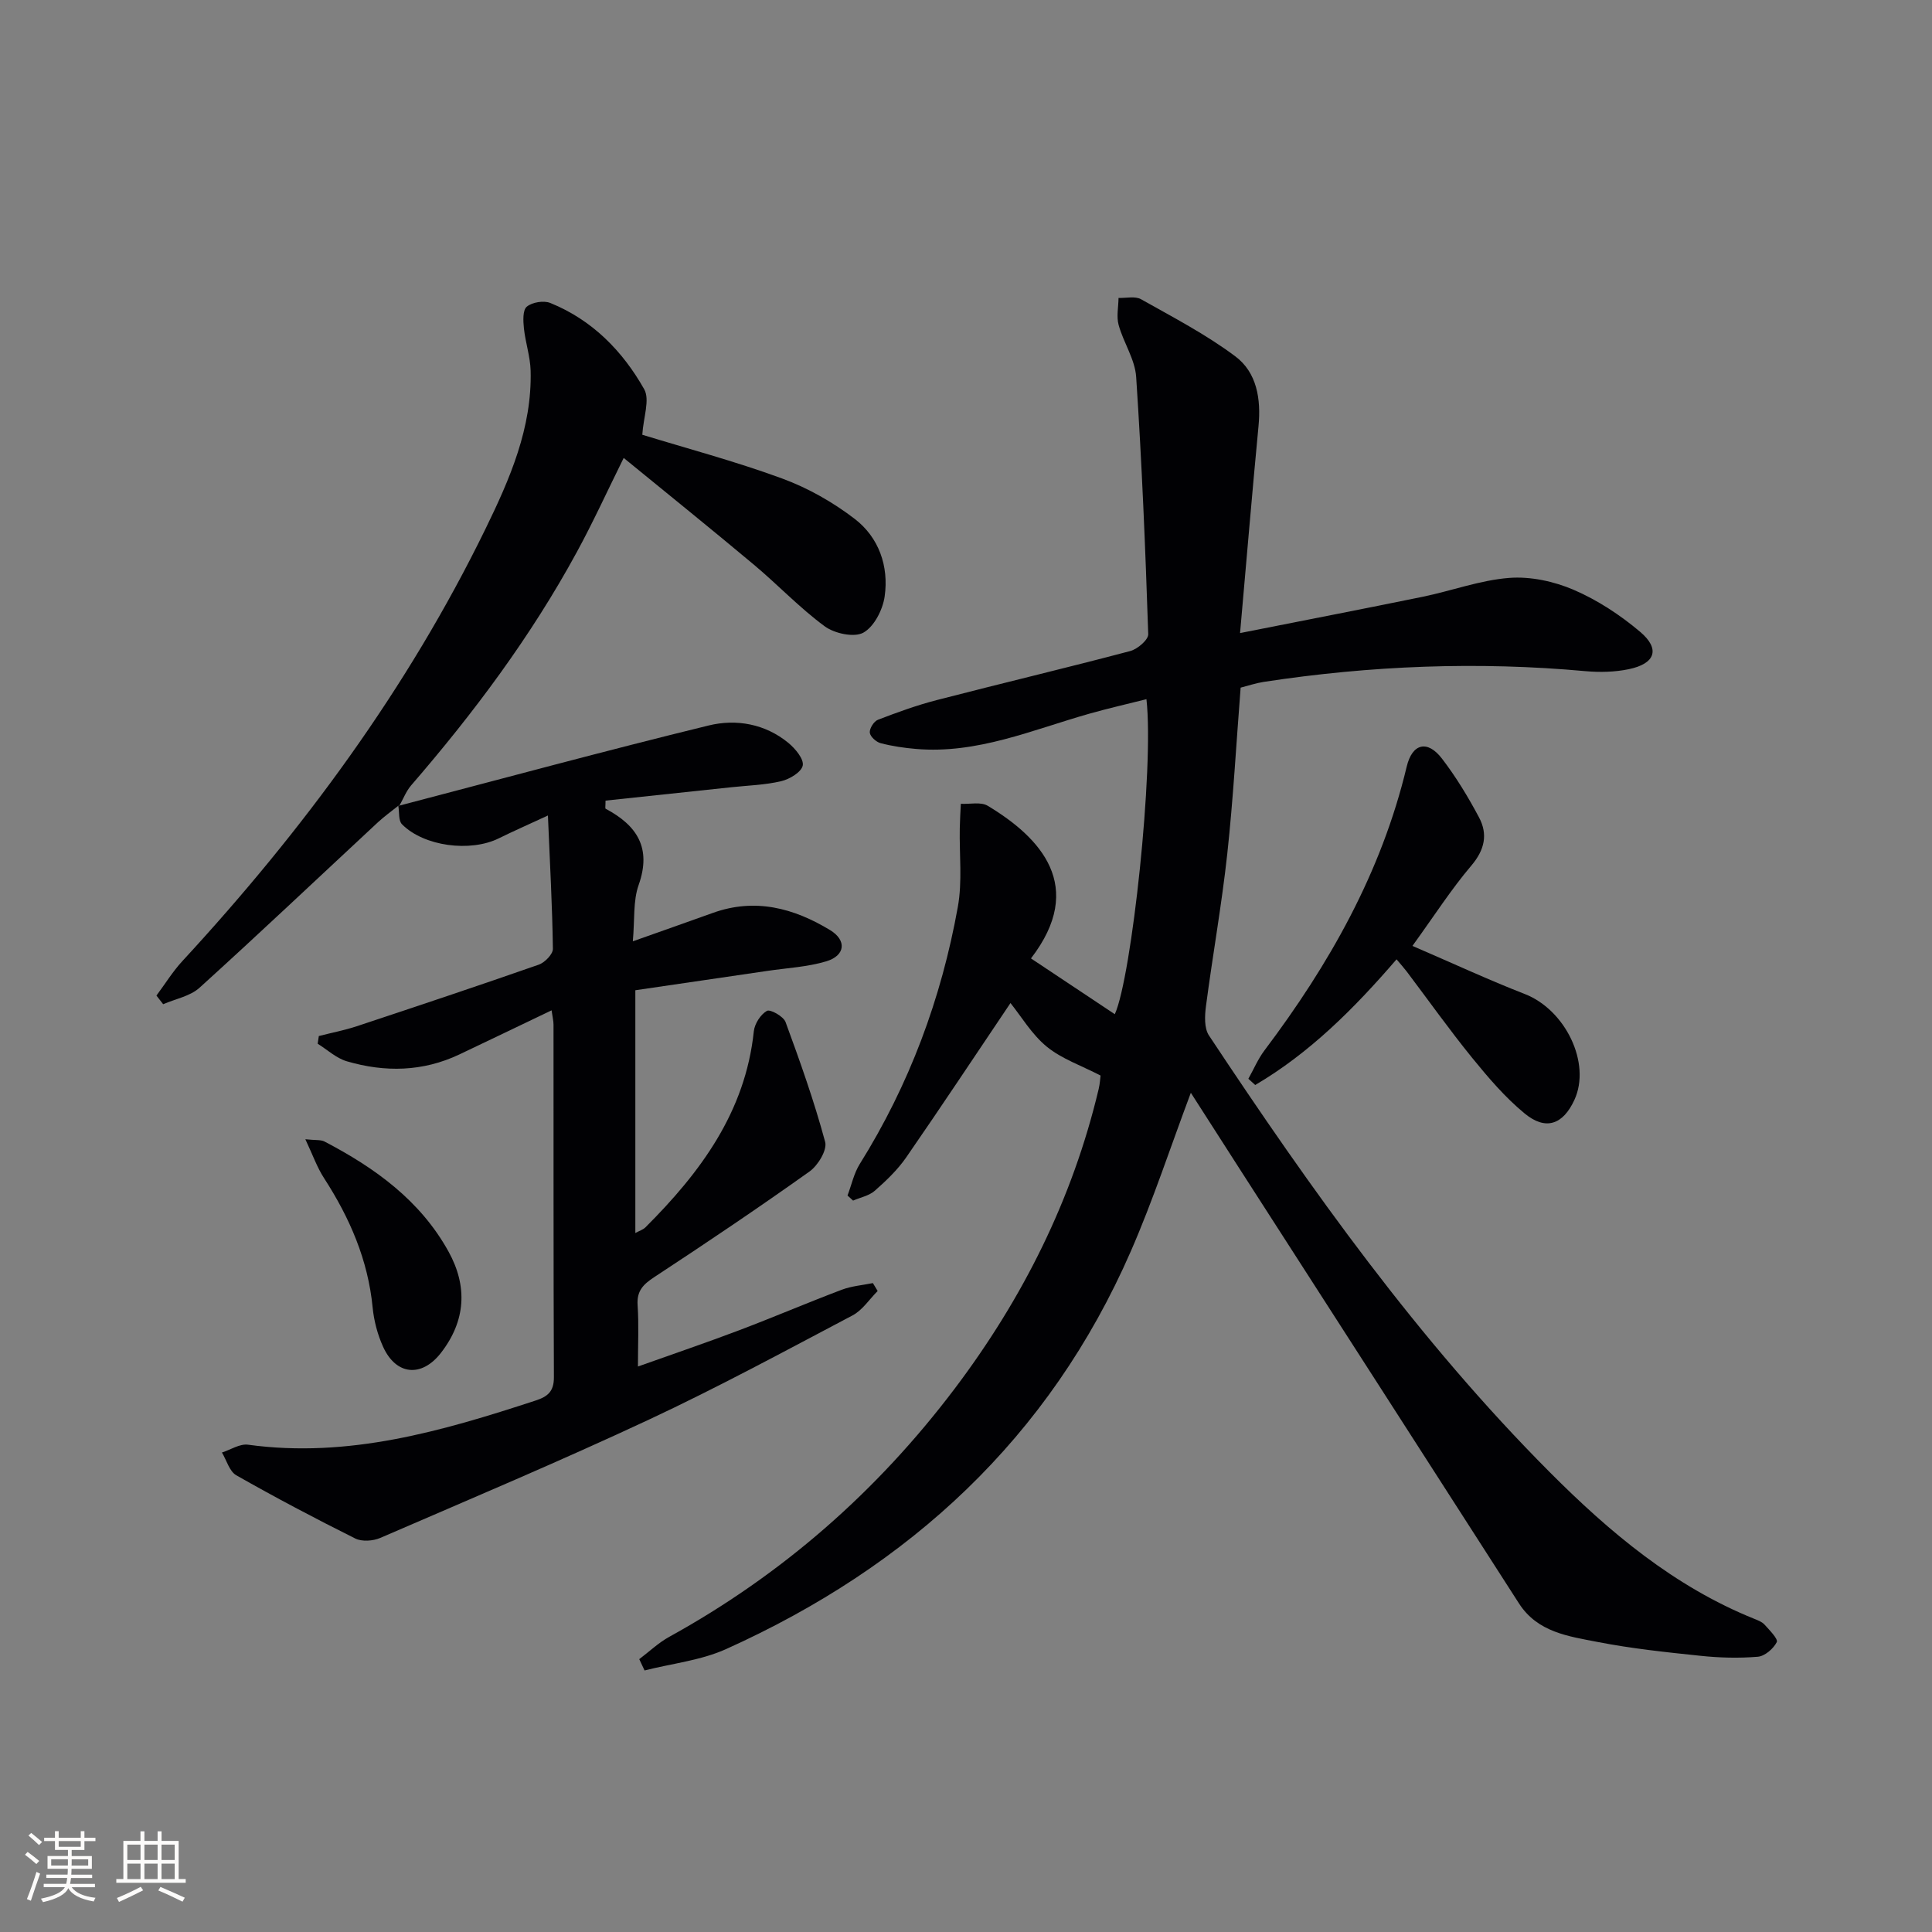
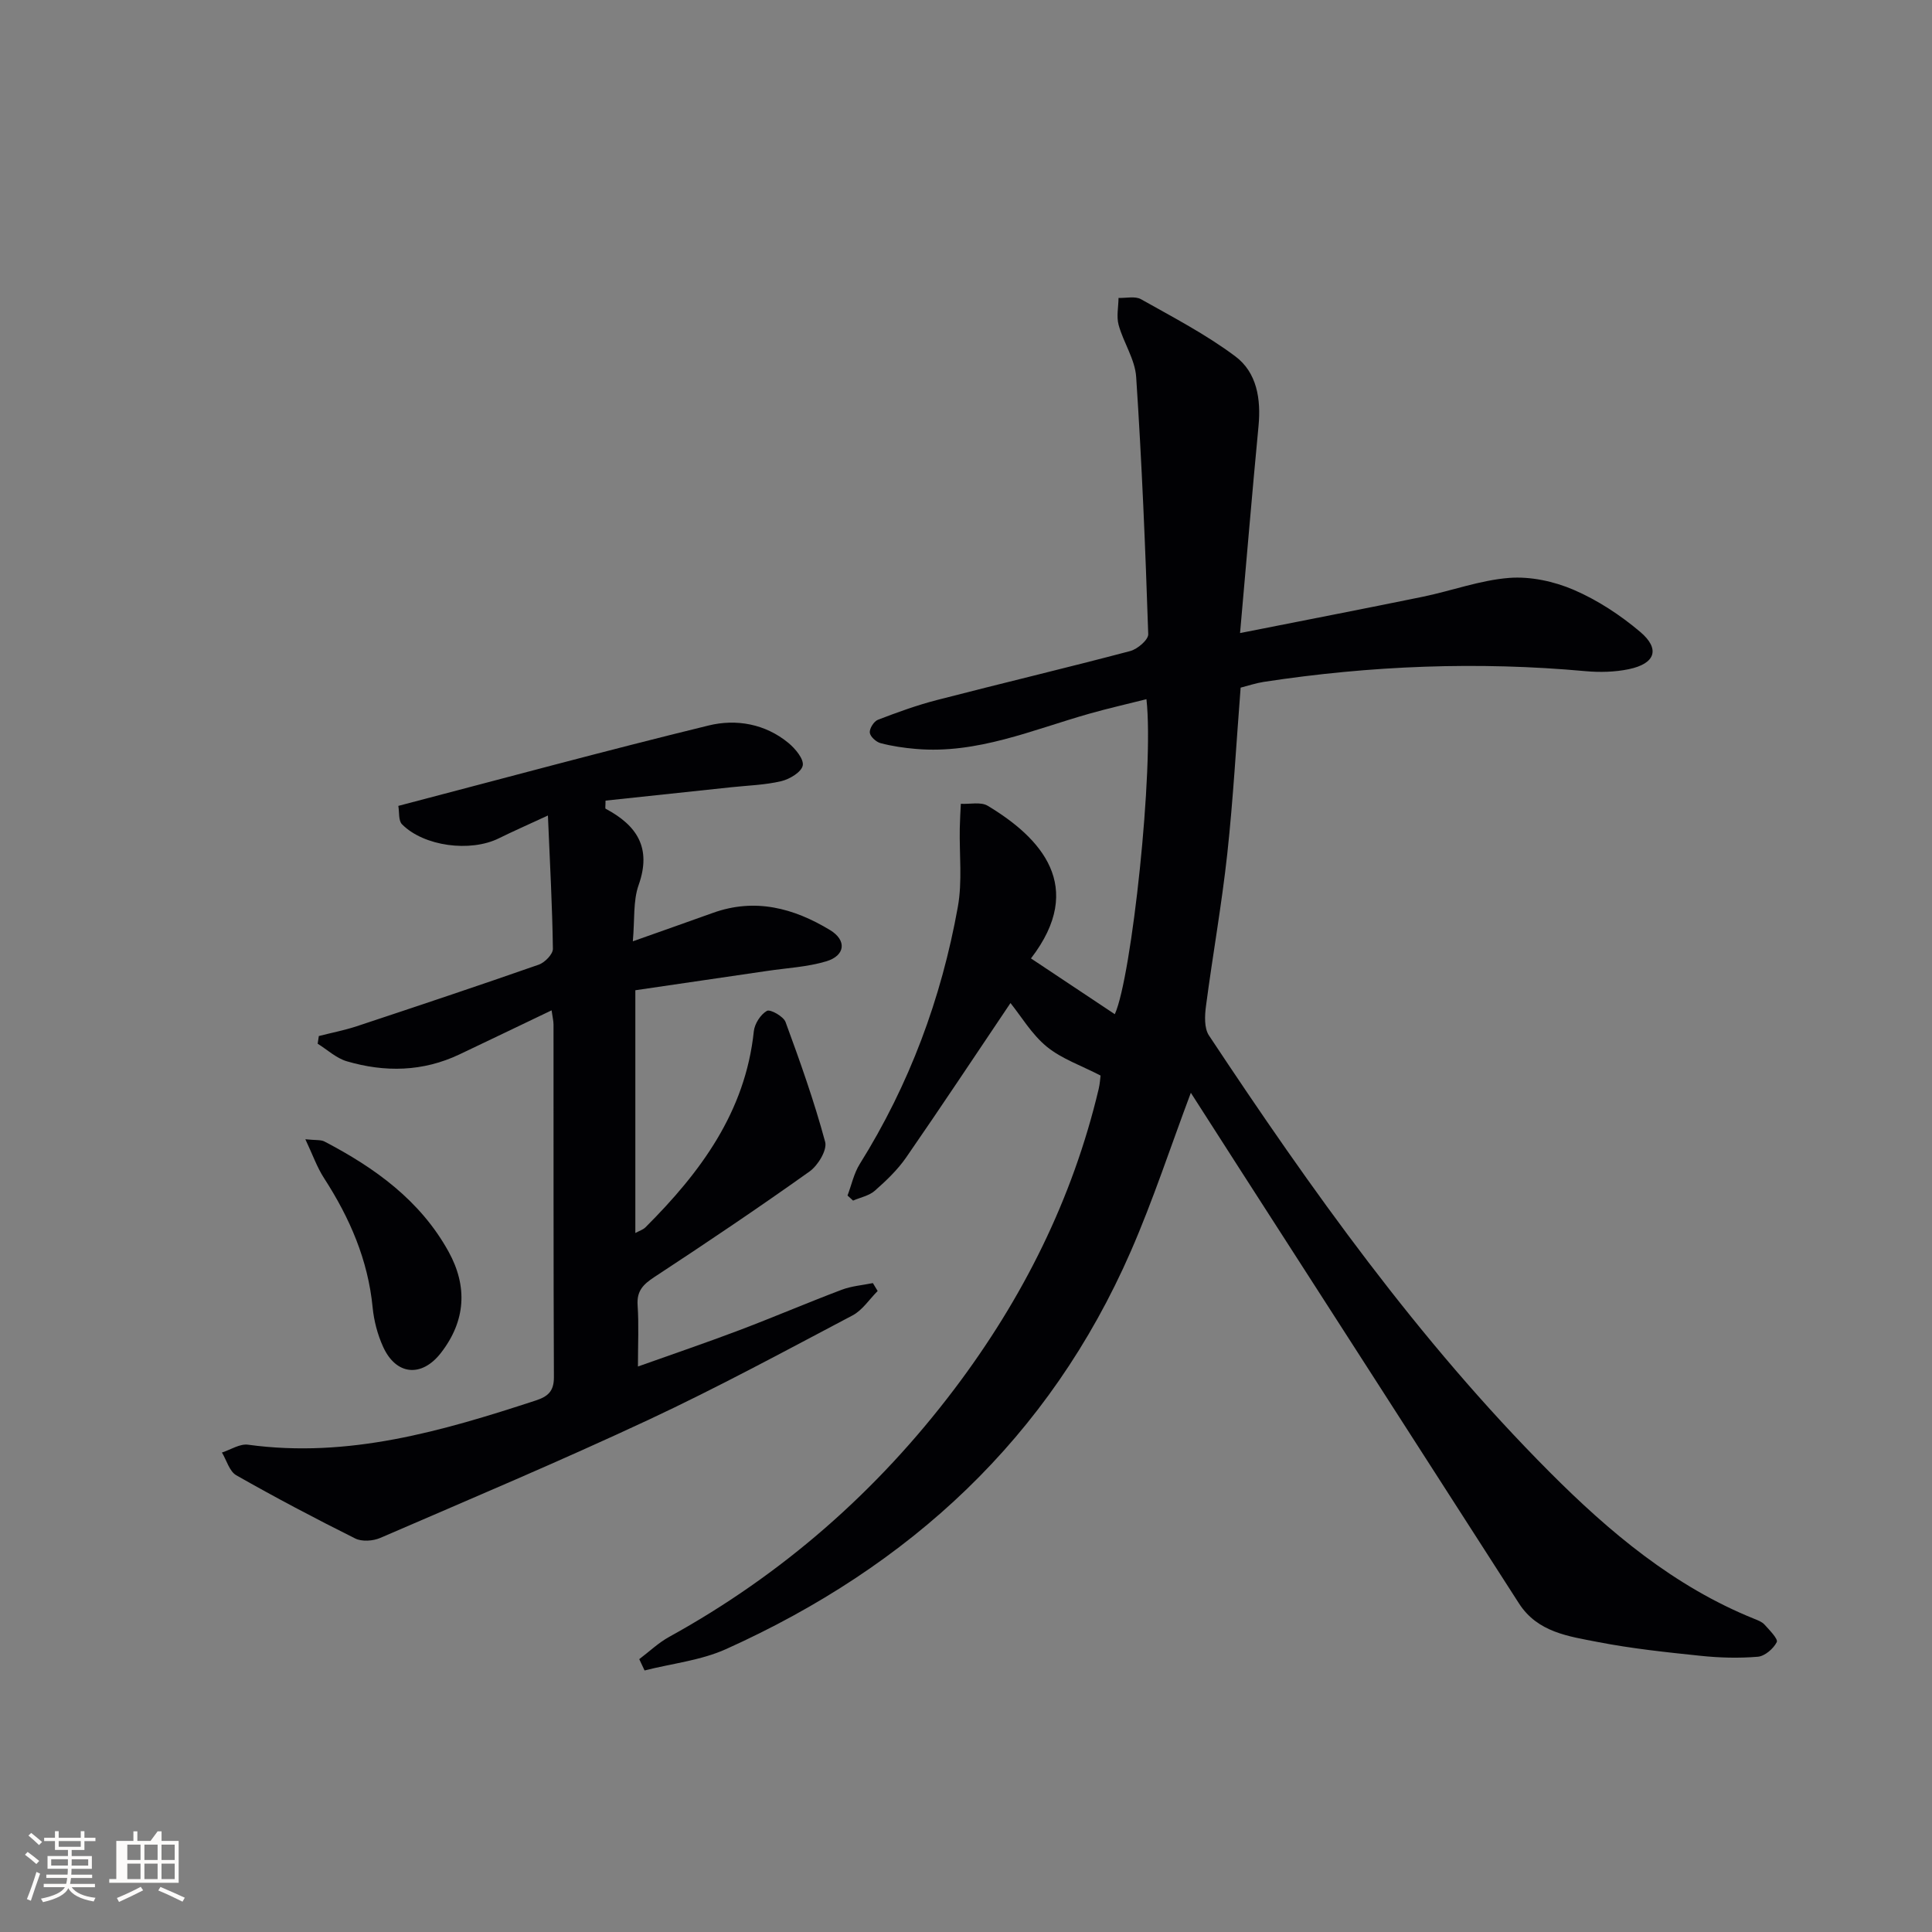
<svg xmlns="http://www.w3.org/2000/svg" enable-background="new 0 0 400 400" viewBox="0 0 400 400">
  <rect x="0" y="0" width="400" height="400" fill="#808080" stroke="none" />
  <g fill="#010104">
    <path d="m246.55 226.25c-4.21 11.2-7.8 22.22-12.42 32.8-16.86 38.63-45.78 65.24-83.79 82.37-5.23 2.36-11.24 2.99-16.89 4.43-.37-.78-.74-1.56-1.1-2.34 2.06-1.55 3.97-3.39 6.21-4.62 23.4-12.9 43.04-30.12 59.11-51.4 14.08-18.65 24.38-39.19 29.8-62.03.26-1.1.32-2.25.39-2.78-4.01-2.08-8.05-3.45-11.14-5.98-3.12-2.56-5.29-6.27-7.51-9.03-7.28 10.81-14.33 21.46-21.6 31.97-1.78 2.57-4.13 4.81-6.49 6.89-1.18 1.04-2.98 1.38-4.5 2.04-.38-.35-.77-.7-1.15-1.05.83-2.19 1.32-4.58 2.53-6.52 10.27-16.42 16.9-34.26 20.31-53.24.95-5.27.3-10.82.4-16.24.03-1.7.14-3.4.22-5.1 1.88.1 4.15-.45 5.57.41 10.94 6.58 20.43 16.69 8.95 31.6 5.81 3.87 11.65 7.74 17.36 11.55 3.48-7.63 8.16-50.91 6.55-65.22-4 1.01-7.94 1.9-11.82 3-11.78 3.34-23.22 8.38-35.88 7.3-2.47-.21-4.96-.57-7.35-1.2-.92-.24-2.15-1.36-2.23-2.18-.08-.85.85-2.34 1.69-2.66 4-1.54 8.05-3.01 12.19-4.08 13.33-3.45 26.74-6.63 40.05-10.15 1.5-.4 3.76-2.33 3.72-3.49-.59-17.77-1.32-35.53-2.5-53.27-.24-3.64-2.63-7.1-3.63-10.75-.48-1.74-.04-3.72-.02-5.6 1.57.06 3.44-.41 4.65.27 6.63 3.73 13.45 7.28 19.52 11.82 4.48 3.35 5.35 8.84 4.81 14.47-1.34 14.03-2.51 28.08-3.82 42.83 13.16-2.61 25.49-4.99 37.79-7.51 6-1.23 11.89-3.44 17.93-3.91 4.4-.34 9.27.71 13.36 2.47 4.93 2.12 9.63 5.21 13.75 8.69 4.21 3.55 3.16 6.6-2.36 7.74-2.88.6-5.97.67-8.91.41-22.32-2.04-44.54-1.16-66.67 2.22-1.62.25-3.2.79-4.77 1.19-.91 11.59-1.53 23.05-2.77 34.44-1.15 10.54-3.03 21-4.41 31.52-.26 1.98-.38 4.54.62 6.05 21.17 31.95 43.37 63.14 70.54 90.4 12.39 12.43 25.74 23.67 42.31 30.36.77.31 1.64.63 2.17 1.21 1.03 1.14 2.86 2.99 2.54 3.63-.69 1.37-2.48 2.91-3.92 3.03-3.95.33-7.98.22-11.93-.2-7.09-.74-14.21-1.49-21.2-2.85-6.04-1.18-12.47-1.99-16.33-8-19.22-29.96-38.49-59.88-57.74-89.82-3.39-5.3-6.77-10.56-10.19-15.89z" />
    <path d="m82.7 166.79c21.33-5.58 42.62-11.36 64.03-16.59 5.7-1.39 11.71-.35 16.53 3.64 1.41 1.17 3.2 3.32 2.94 4.65-.27 1.36-2.71 2.83-4.44 3.24-3.37.8-6.9.89-10.36 1.26-8.71.93-17.42 1.85-26.03 2.77 0 1.1-.11 1.61.02 1.68 6.49 3.45 9.56 8.1 6.83 15.8-1.17 3.31-.79 7.16-1.2 11.65 6.04-2.14 11.32-4 16.59-5.89 8.72-3.13 16.72-1 24.24 3.56 3.5 2.12 3.17 5.28-.77 6.47-3.93 1.18-8.15 1.38-12.25 1.99-9.01 1.33-18.02 2.65-27.29 4v50.26c.83-.45 1.6-.68 2.1-1.18 11.37-11.36 20.67-23.85 22.43-40.58.16-1.55 1.4-3.49 2.71-4.23.69-.39 3.43 1.14 3.86 2.31 3.01 8.18 5.93 16.41 8.2 24.82.45 1.68-1.49 4.88-3.23 6.12-10.56 7.52-21.31 14.76-32.15 21.87-2.31 1.52-3.65 2.87-3.45 5.82.27 3.97.07 7.97.07 12.69 7.29-2.6 14.13-4.92 20.89-7.48 7.14-2.7 14.16-5.71 21.3-8.41 2.03-.77 4.29-.94 6.45-1.38.33.55.66 1.09.99 1.64-1.72 1.71-3.15 3.97-5.2 5.05-13.96 7.36-27.86 14.89-42.14 21.57-18.35 8.58-37.04 16.46-55.64 24.5-1.5.65-3.81.81-5.2.11-8.31-4.15-16.54-8.49-24.61-13.08-1.42-.81-2-3.1-2.97-4.71 1.8-.58 3.7-1.85 5.4-1.62 20.78 2.85 40.19-2.81 59.53-9.14 2.54-.83 3.81-1.89 3.8-4.84-.11-24.33-.06-48.66-.08-72.99 0-.79-.21-1.57-.4-2.96-6.63 3.17-12.85 6.17-19.09 9.13-7.57 3.59-15.42 3.73-23.3 1.42-2.18-.64-4.04-2.39-6.04-3.64.08-.53.16-1.06.24-1.59 2.61-.67 5.27-1.18 7.83-2.02 12.6-4.18 25.18-8.38 37.71-12.76 1.25-.44 2.94-2.17 2.92-3.28-.12-8.75-.6-17.5-1.03-27.6-4.31 2-7.26 3.29-10.15 4.72-5.89 2.92-15.51 1.69-20.06-2.9-.76-.77-.53-2.51-.76-3.8-.05 0 .23-.07.23-.07z" />
-     <path d="m82.7 166.79s-.28.07-.28.07c-1.4 1.13-2.87 2.17-4.18 3.39-12.3 11.43-24.49 22.98-36.93 34.25-1.94 1.76-4.99 2.31-7.53 3.41-.46-.6-.92-1.19-1.39-1.79 1.78-2.38 3.35-4.95 5.36-7.13 24.95-27.03 46.61-56.37 62.78-89.52 5.03-10.31 9.64-20.88 9.33-32.73-.08-2.93-1.08-5.83-1.39-8.77-.16-1.52-.27-3.77.6-4.48 1.12-.92 3.5-1.32 4.87-.76 8.65 3.5 14.96 9.93 19.43 17.85 1.23 2.18-.17 5.84-.39 9.43 9.04 2.78 19.15 5.46 28.93 9.05 5.34 1.96 10.53 4.9 15.05 8.37 5 3.84 7.09 9.8 6.2 16.05-.39 2.76-2.19 6.28-4.42 7.51-1.92 1.05-5.98.17-8.01-1.33-5.2-3.83-9.69-8.6-14.66-12.76-8.78-7.35-17.7-14.54-26.94-22.09-3.42 6.91-6.35 13.34-9.72 19.52-9.5 17.46-21.33 33.29-34.31 48.3-1.02 1.2-1.61 2.77-2.4 4.16z" />
-     <path d="m258.46 223.35c1.1-1.96 1.99-4.09 3.33-5.87 13.41-17.79 24.21-36.84 29.45-58.75 1.16-4.86 4.32-5.57 7.31-1.66 2.91 3.79 5.42 7.94 7.67 12.17 1.86 3.5 1.17 6.72-1.61 9.99-4.14 4.87-7.62 10.31-12.18 16.61 8.45 3.64 15.76 7.04 23.26 9.96 8.42 3.28 13.78 14.33 10.27 21.93-2.35 5.1-5.92 6.41-10.29 2.81-4.05-3.33-7.54-7.43-10.87-11.52-4.71-5.8-9.04-11.9-13.54-17.86-.59-.77-1.24-1.5-2.12-2.54-8.85 10.27-18.01 19.4-29.26 26.02-.48-.42-.95-.85-1.42-1.29z" />
    <path d="m63.22 235.87c2.12.23 3.17.07 3.94.46 10.46 5.45 19.85 12.21 25.7 22.79 3.98 7.2 3.58 14.33-1.56 20.97-3.98 5.14-9.3 4.68-11.99-1.27-1.15-2.53-1.89-5.37-2.16-8.13-.96-9.85-4.74-18.54-10.04-26.74-1.46-2.24-2.36-4.84-3.89-8.08z" />
  </g>
  <path d="m5.17 384 .55-.58c.85.61 1.65 1.24 2.4 1.87l-.59.64c-.83-.73-1.62-1.38-2.36-1.93m1.22 9.53-.82-.34c.71-1.76 1.37-3.64 1.98-5.63.24.13.5.25.76.36-.6 1.67-1.24 3.54-1.92 5.61m-.5-13.5.57-.54c.56.44 1.31 1.06 2.26 1.87l-.64.64c-.68-.66-1.41-1.32-2.19-1.97m3.25.46h2.24v-1.36h.77v1.36h4.57v-1.36h.76v1.36h2.28v.69h-2.28v1.84h-2.64v1.26h4.18v2.64h-4.21c0 .45-.02.86-.05 1.21h4.32v.69h-4.38c-.04.34-.1.75-.19 1.22h5.15v.69h-4.82c.87 1.19 2.51 1.92 4.93 2.19-.17.31-.3.57-.37.76-2.77-.49-4.52-1.41-5.26-2.76-.56 1.26-2.3 2.23-5.24 2.9-.12-.25-.26-.48-.43-.72 2.73-.55 4.38-1.34 4.96-2.38h-4.38v-.69h4.65c.1-.38.17-.79.21-1.22h-4.32v-.69h4.4c.03-.34.05-.75.05-1.21h-4.2v-2.64h4.23v-1.26h-2.69v-1.84h-2.24zm1.46 4.46v1.29h3.45c.01-.4.02-.57.01-.53v-.32-.45h-3.46zm1.55-2.59h4.57v-1.19h-4.57zm6.11 2.59h-3.42v.77c-.01.19-.01.37-.02.53h3.44z" fill="#fcfbfa" />
-   <path d="m32.63 379.16h.82v1.98h3.54v7.89h1.46v.78h-14.37v-.78h1.46v-7.89h3.54v-1.98h.82v1.98h2.73zm-3.49 11.48.5.73c-1.61.82-3.28 1.63-5 2.41-.13-.27-.28-.55-.44-.82 1.75-.72 3.4-1.49 4.94-2.32m-2.78-5.55h2.73v-3.18h-2.73zm0 3.95h2.73v-3.2h-2.73zm3.54-3.95h2.73v-3.18h-2.73zm0 3.95h2.73v-3.2h-2.73zm7.89 4.68c-1.84-.92-3.51-1.7-5.02-2.32l.45-.73c1.89.8 3.57 1.55 5.04 2.23zm-1.62-11.81h-2.73v3.18h2.73zm-2.73 7.13h2.73v-3.2h-2.73z" fill="#fcfbfa" />
+   <path d="m32.63 379.16h.82v1.98h3.54v7.89v.78h-14.37v-.78h1.46v-7.89h3.54v-1.98h.82v1.98h2.73zm-3.49 11.48.5.73c-1.61.82-3.28 1.63-5 2.41-.13-.27-.28-.55-.44-.82 1.75-.72 3.4-1.49 4.94-2.32m-2.78-5.55h2.73v-3.18h-2.73zm0 3.95h2.73v-3.2h-2.73zm3.54-3.95h2.73v-3.18h-2.73zm0 3.95h2.73v-3.2h-2.73zm7.89 4.68c-1.84-.92-3.51-1.7-5.02-2.32l.45-.73c1.89.8 3.57 1.55 5.04 2.23zm-1.62-11.81h-2.73v3.18h2.73zm-2.73 7.13h2.73v-3.2h-2.73z" fill="#fcfbfa" />
</svg>